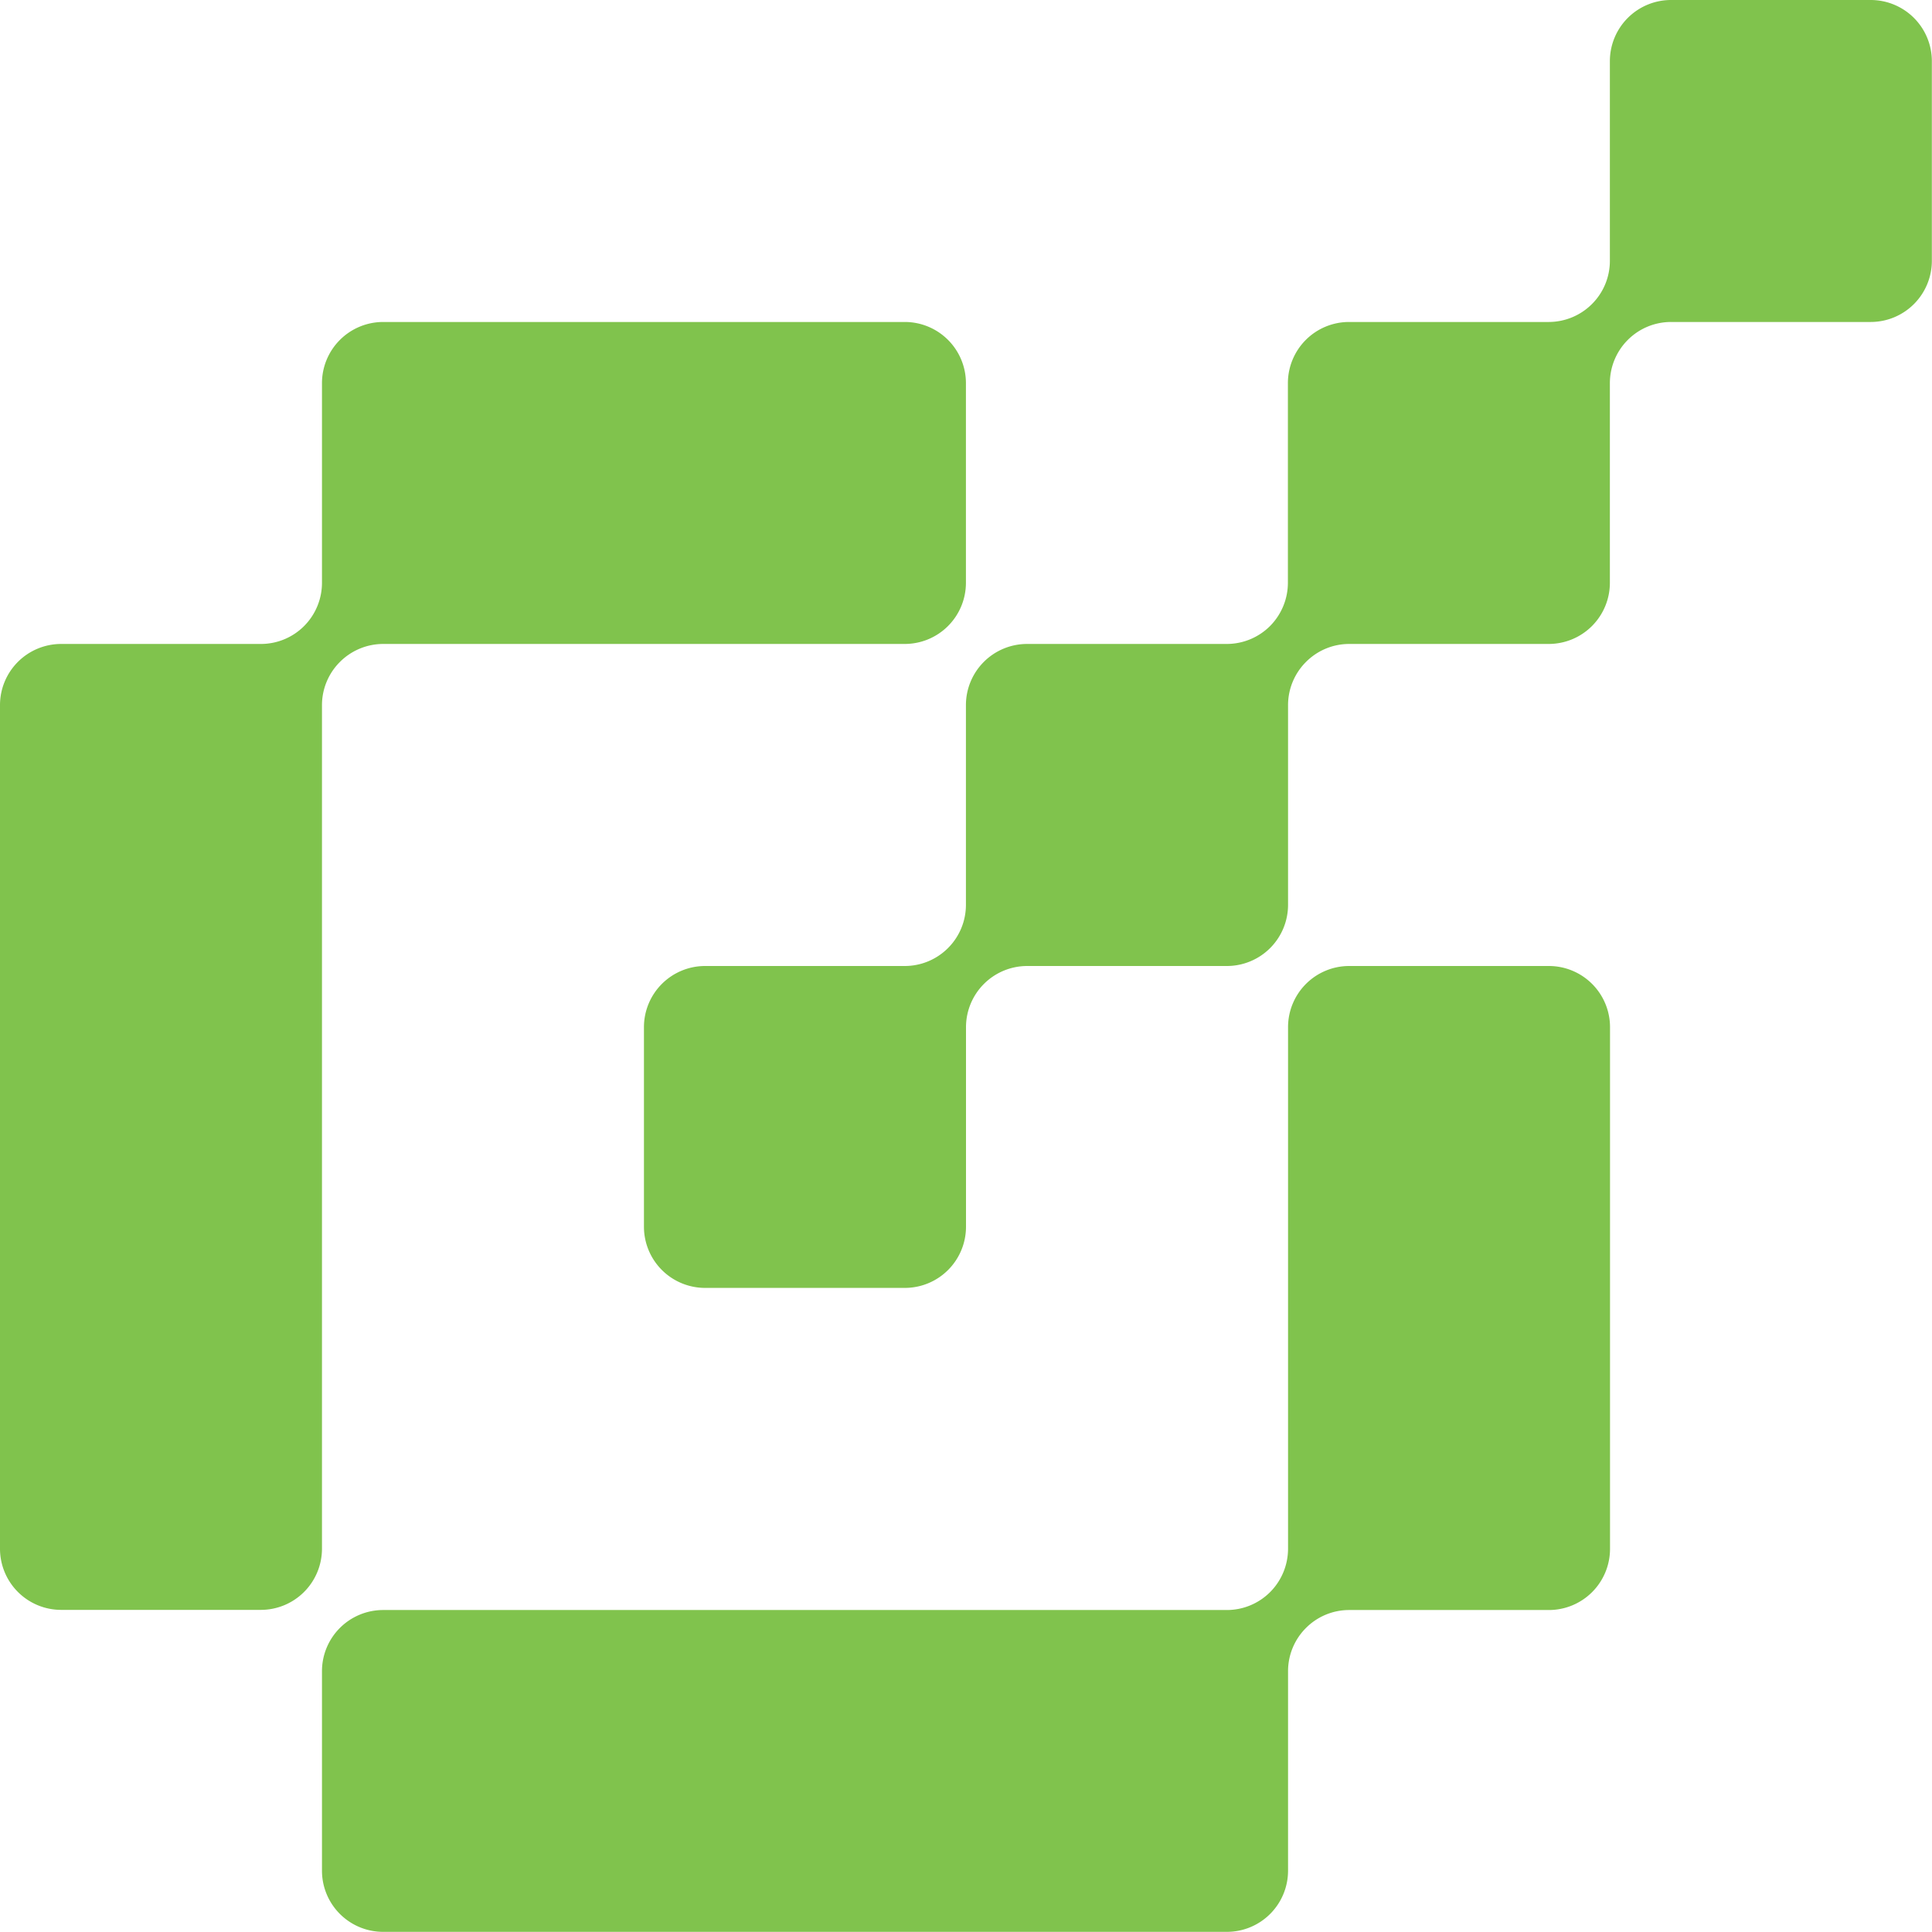
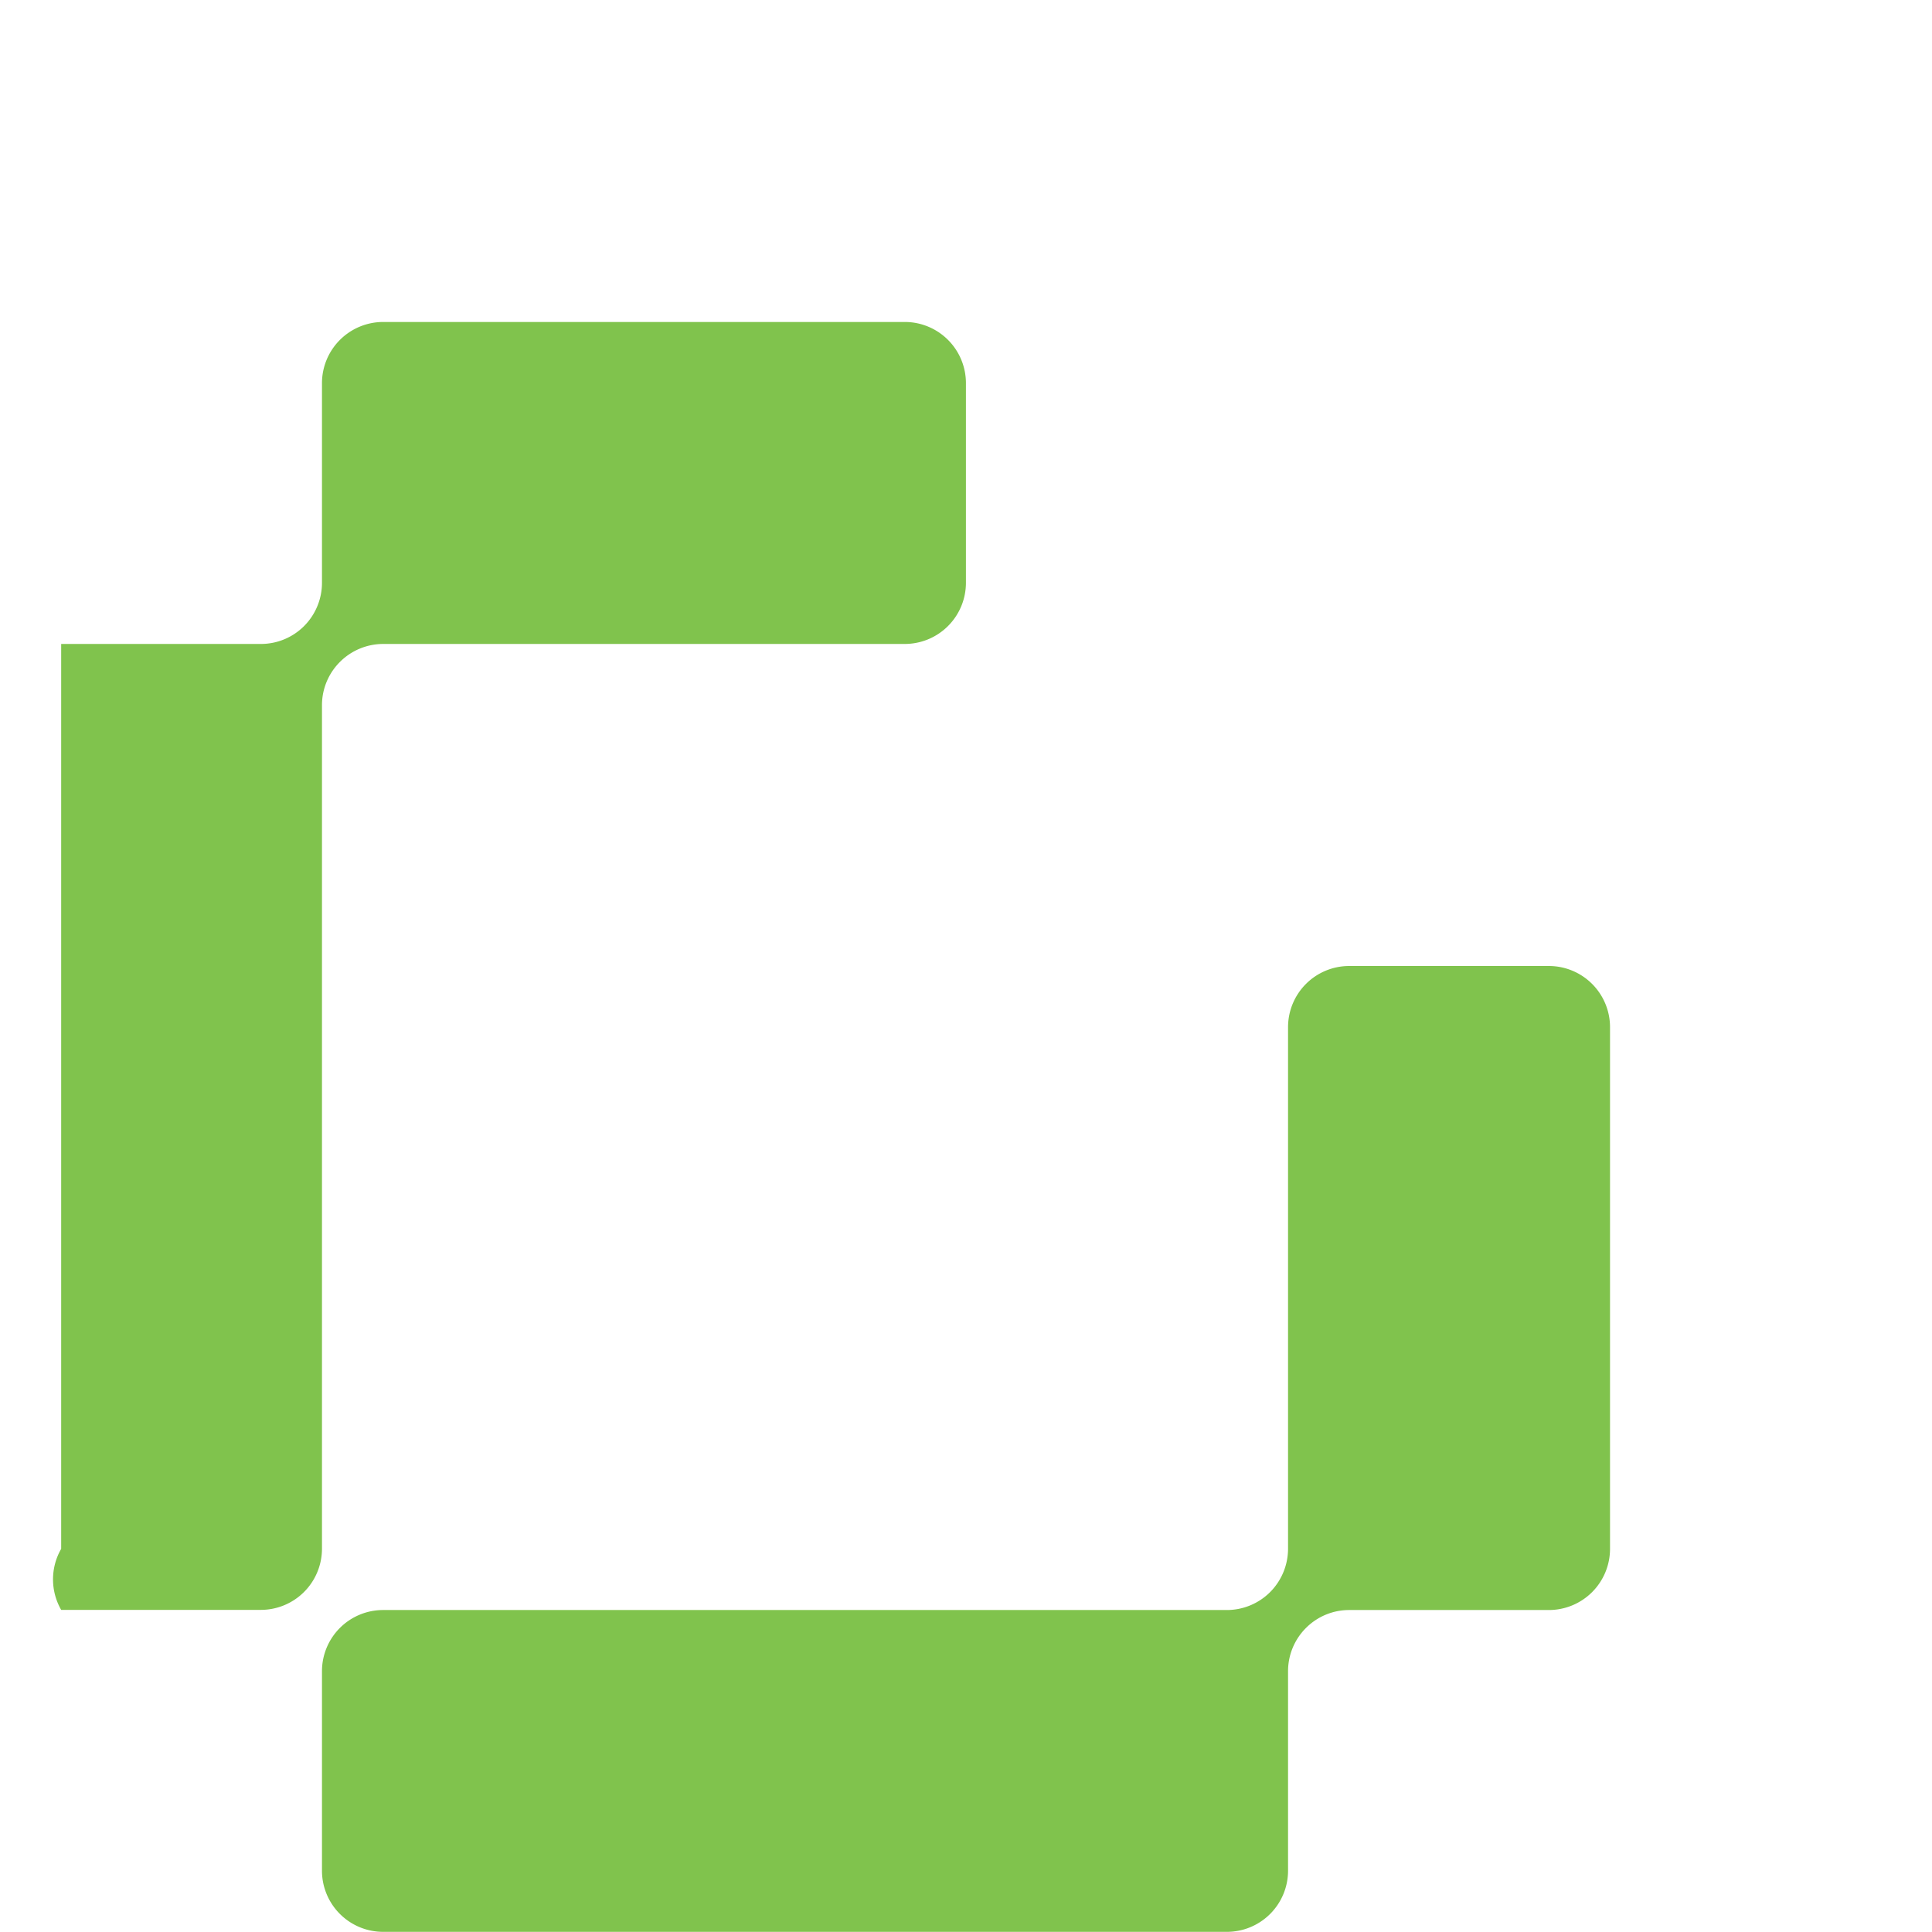
<svg xmlns="http://www.w3.org/2000/svg" viewBox="0 0 264.02 264.02">
  <defs>
    <style>
      .cls-1 {
        fill: #80c34d;
      }
    </style>
  </defs>
  <g id="Layer_2" data-name="Layer 2">
    <g id="Layer_1-2" data-name="Layer 1">
      <g>
-         <path class="cls-1" d="M264,35.64V8.36A8.36,8.36,0,0,0,255.66,0H228.38A8.36,8.36,0,0,0,220,8.36V35.64a8.33,8.33,0,0,1-2.45,5.91h0A8.37,8.37,0,0,1,211.66,44H184.38A8.36,8.36,0,0,0,176,52.37V79.64a8.41,8.41,0,0,1-2.45,5.92h0A8.37,8.37,0,0,1,167.65,88H140.37A8.36,8.36,0,0,0,132,96.37v27.28a8.35,8.35,0,0,1-2.45,5.91h0a8.35,8.35,0,0,1-5.91,2.45H96.37A8.36,8.36,0,0,0,88,140.37v27.28A8.36,8.36,0,0,0,96.37,176h27.28a8.36,8.36,0,0,0,8.36-8.37V140.37a8.37,8.37,0,0,1,2.45-5.91h0a8.37,8.37,0,0,1,5.91-2.45h27.28a8.36,8.36,0,0,0,8.37-8.36V96.37a8.35,8.35,0,0,1,2.45-5.91h0A8.33,8.33,0,0,1,184.38,88h27.28A8.36,8.36,0,0,0,220,79.65V52.37a8.37,8.37,0,0,1,2.45-5.92h0A8.35,8.35,0,0,1,228.38,44h27.28A8.36,8.36,0,0,0,264,35.64Z" />
        <path class="cls-1" d="M173.57,217.57h0a8.37,8.37,0,0,1-5.92,2.45H52.37A8.36,8.36,0,0,0,44,228.38v27.28A8.36,8.36,0,0,0,52.37,264H167.65a8.36,8.36,0,0,0,8.37-8.36V228.38a8.35,8.35,0,0,1,2.45-5.91h0a8.33,8.33,0,0,1,5.91-2.45h27.28a8.36,8.36,0,0,0,8.36-8.36V140.37a8.36,8.36,0,0,0-8.36-8.36H184.38a8.36,8.36,0,0,0-8.36,8.36v71.29A8.41,8.41,0,0,1,173.57,217.57Z" />
-         <path class="cls-1" d="M52.37,88h71.28A8.36,8.36,0,0,0,132,79.65V52.37A8.36,8.36,0,0,0,123.65,44H52.37A8.37,8.37,0,0,0,44,52.37V79.64a8.37,8.37,0,0,1-2.45,5.92h0A8.33,8.33,0,0,1,35.64,88H8.36A8.36,8.36,0,0,0,0,96.37V211.66A8.36,8.36,0,0,0,8.36,220H35.64A8.36,8.36,0,0,0,44,211.66V96.37a8.35,8.35,0,0,1,2.45-5.91h0A8.37,8.37,0,0,1,52.37,88Z" />
+         <path class="cls-1" d="M52.37,88h71.28A8.36,8.36,0,0,0,132,79.65V52.37A8.36,8.36,0,0,0,123.65,44H52.37A8.37,8.37,0,0,0,44,52.37V79.64a8.37,8.37,0,0,1-2.45,5.92h0A8.33,8.33,0,0,1,35.64,88H8.36V211.66A8.36,8.36,0,0,0,8.36,220H35.64A8.36,8.36,0,0,0,44,211.66V96.37a8.35,8.35,0,0,1,2.45-5.91h0A8.37,8.37,0,0,1,52.37,88Z" />
      </g>
    </g>
  </g>
</svg>